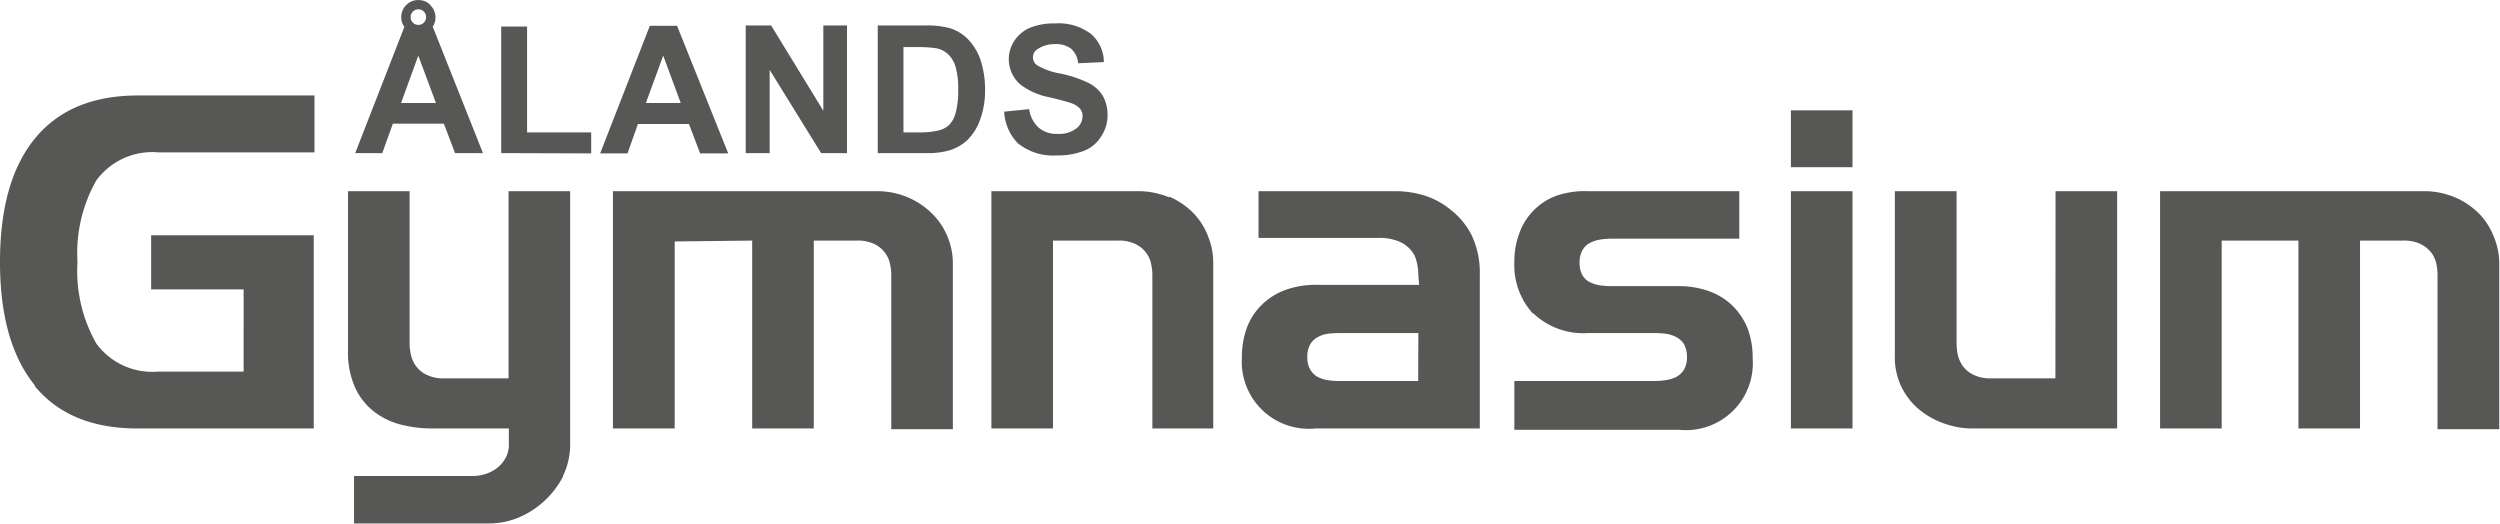
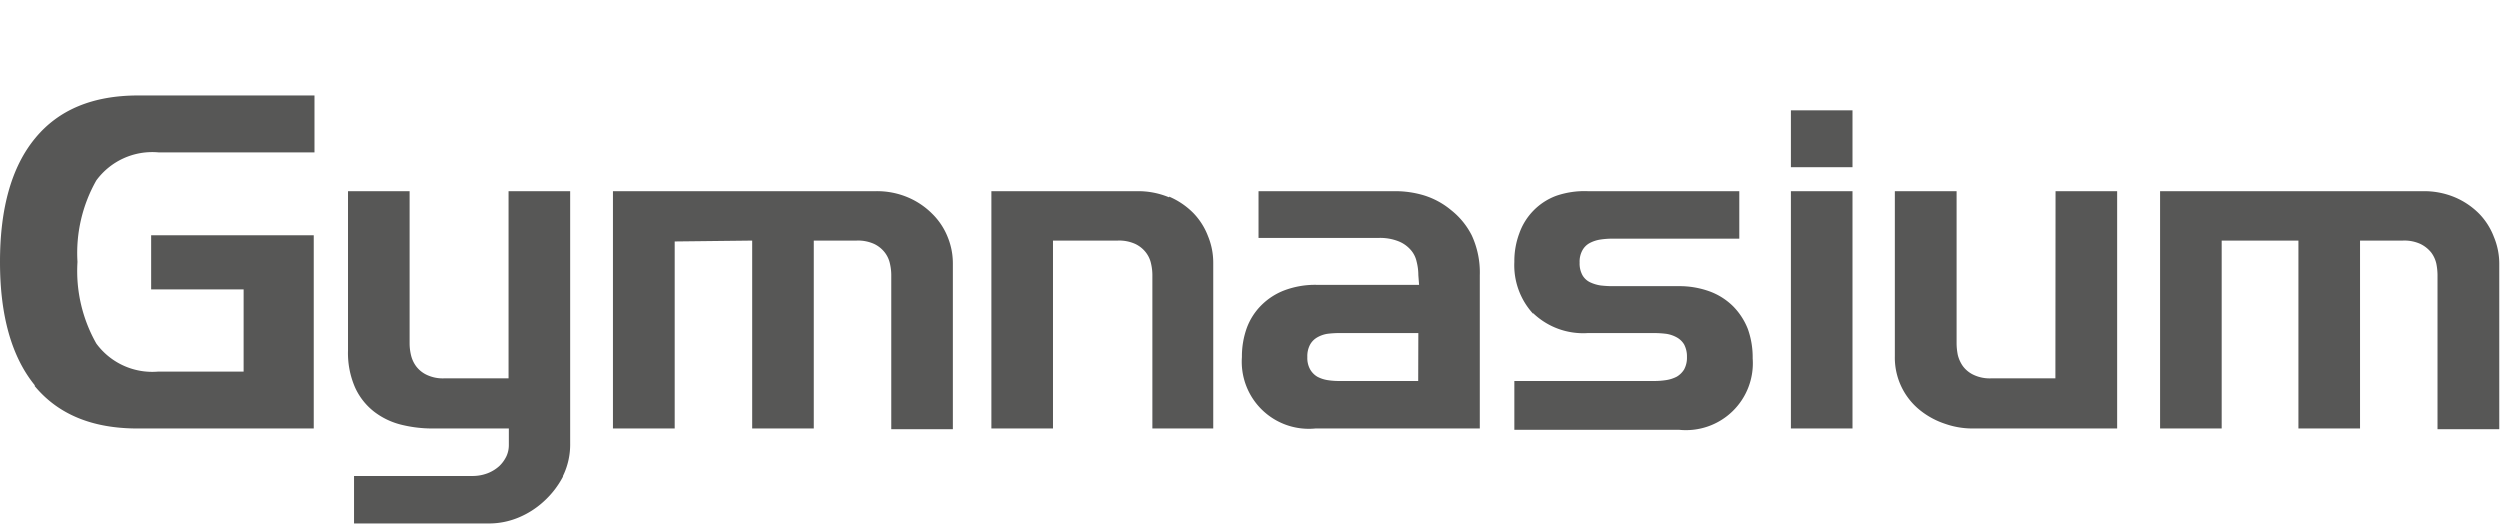
<svg xmlns="http://www.w3.org/2000/svg" id="e109c014-a838-4a2b-aac2-f1b722e96323" data-name="Layer 1" width="59.98mm" height="12.56mm" viewBox="0 0 170.04 35.6">
-   <path d="M69.32,9.81a3.8,3.8,0,0,0,2.53.76,5,5,0,0,0,1.89-.32,2.39,2.39,0,0,0,1.17-1,2.52,2.52,0,0,0,.42-1.4A2.62,2.62,0,0,0,75,6.5a2.4,2.4,0,0,0-1-.88A8.2,8.2,0,0,0,72.13,5a4.5,4.5,0,0,1-1.61-.58.63.63,0,0,1-.26-.52.61.61,0,0,1,.28-.54A2,2,0,0,1,71.73,3a1.71,1.71,0,0,1,1.11.3,1.47,1.47,0,0,1,.49,1l1.75-.08a2.54,2.54,0,0,0-.87-1.91,3.65,3.65,0,0,0-2.46-.72,4.36,4.36,0,0,0-1.71.3A2.44,2.44,0,0,0,69,2.76a2.27,2.27,0,0,0,.42,3,4.73,4.73,0,0,0,2,.86c.73.18,1.2.31,1.4.38a1.42,1.42,0,0,1,.63.38.77.77,0,0,1,.18.52,1.06,1.06,0,0,1-.43.84,1.92,1.92,0,0,1-1.27.36,1.86,1.86,0,0,1-1.27-.41A2.07,2.07,0,0,1,70,7.42l-1.7.17a3.29,3.29,0,0,0,1,2.22M62.24,3.2a8.52,8.52,0,0,1,1.44.08,1.64,1.64,0,0,1,.81.41,1.92,1.92,0,0,1,.5.84,5.16,5.16,0,0,1,.18,1.55A5.6,5.6,0,0,1,65,7.67a1.83,1.83,0,0,1-.46.84,1.59,1.59,0,0,1-.71.36A5.12,5.12,0,0,1,62.76,9H61.45V3.2ZM59.7,10.41H63a5.35,5.35,0,0,0,1.55-.18,3.15,3.15,0,0,0,1.23-.69A3.7,3.7,0,0,0,66.71,8,5.6,5.6,0,0,0,67,6.15,6.43,6.43,0,0,0,66.7,4.1a3.83,3.83,0,0,0-.83-1.4,2.88,2.88,0,0,0-1.31-.8,5.85,5.85,0,0,0-1.65-.17H59.7Zm-7.35,0V4.75l3.5,5.66h1.76V1.73H56v5.8l-3.55-5.8H50.72v8.68ZM43.93,7l1.18-3.22L46.3,7Zm2.12-5.25H44.2l-3.38,8.68h1.86l.71-2h3.47l.76,2h1.91Zm-5.84,8.68V9H35.85V1.8H34.09v8.61ZM28.83,1.53a.49.49,0,0,1-.38.16.49.49,0,0,1-.37-.16.5.5,0,0,1-.15-.37.5.5,0,0,1,.15-.37.49.49,0,0,1,.37-.16.49.49,0,0,1,.38.16.5.5,0,0,1,.15.37.5.5,0,0,1-.15.37M29.28.34A1.13,1.13,0,0,0,28.45,0a1.11,1.11,0,0,0-.82.34,1.16,1.16,0,0,0,0,1.64,1.11,1.11,0,0,0,.82.34A1.13,1.13,0,0,0,29.28,2a1.15,1.15,0,0,0,.34-.82,1.13,1.13,0,0,0-.34-.82M27.28,7l1.17-3.22L29.65,7ZM29.4,1.73H27.54l-3.38,8.68H26l.72-2h3.47l.76,2h1.9Z" style="fill:#575756" />
  <path d="M151.11,16.36V29.14h-4.19V13H164.8a5.4,5.4,0,0,1,2.18.42,5.16,5.16,0,0,1,1.64,1.11,4.61,4.61,0,0,1,1,1.57,4.74,4.74,0,0,1,.37,1.79v11.3h-4.2V18.69a4.18,4.18,0,0,0-.08-.76,2,2,0,0,0-.35-.76,2.16,2.16,0,0,0-.73-.58,2.62,2.62,0,0,0-1.2-.23h-2.91V29.14h-4.19V16.36ZM139.81,13H144V29.14h-9.87a5.6,5.6,0,0,1-1.81-.31,5.47,5.47,0,0,1-1.7-.91,4.58,4.58,0,0,1-1.74-3.7V13h4.2V23.37a4.18,4.18,0,0,0,.08.76,2.25,2.25,0,0,0,.34.76,1.92,1.92,0,0,0,.71.59,2.56,2.56,0,0,0,1.23.25h4.36Zm-18-5.5H126v3.87h-4.19Zm0,5.5H126V29.14h-4.19Zm-17.53,8.34A4.87,4.87,0,0,1,103,17.81a5.4,5.4,0,0,1,.34-1.95,4.22,4.22,0,0,1,2.52-2.55A5.91,5.91,0,0,1,108,13H118.3v3.23h-8.65a5.29,5.29,0,0,0-.8.06,2.28,2.28,0,0,0-.71.23,1.23,1.23,0,0,0-.51.5,1.58,1.58,0,0,0-.19.84,1.65,1.65,0,0,0,.19.85,1.18,1.18,0,0,0,.51.48,2.57,2.57,0,0,0,.71.22,7,7,0,0,0,.8.05h4.51a6,6,0,0,1,2.16.37,4.46,4.46,0,0,1,1.56,1,4.57,4.57,0,0,1,1,1.54,5.72,5.72,0,0,1,.33,2,4.55,4.55,0,0,1-5,4.86H103V25.91h9.52a5.29,5.29,0,0,0,.8-.06,2.34,2.34,0,0,0,.72-.23,1.44,1.44,0,0,0,.51-.5,1.68,1.68,0,0,0,.19-.84,1.75,1.75,0,0,0-.19-.85,1.33,1.33,0,0,0-.51-.49,2.11,2.11,0,0,0-.72-.24,7,7,0,0,0-.8-.05H108a4.92,4.92,0,0,1-3.73-1.36m-7.8,1.36H91.07a6.53,6.53,0,0,0-.78.05,2,2,0,0,0-.69.24,1.28,1.28,0,0,0-.49.49,1.65,1.65,0,0,0-.19.85,1.58,1.58,0,0,0,.19.84,1.38,1.38,0,0,0,.49.5,2.24,2.24,0,0,0,.69.23,4.93,4.93,0,0,0,.78.06h5.39Zm0-3.94a3.71,3.71,0,0,0-.12-.93,1.75,1.75,0,0,0-.42-.81,2.15,2.15,0,0,0-.83-.57,3.41,3.41,0,0,0-1.34-.22H85.6V13H95a6.77,6.77,0,0,1,1.87.29,5.36,5.36,0,0,1,1.83,1A5.14,5.14,0,0,1,100.1,16a6,6,0,0,1,.55,2.71V29.14H89.47a4.56,4.56,0,0,1-5-4.86,5.72,5.72,0,0,1,.34-2,4.28,4.28,0,0,1,1-1.54,4.46,4.46,0,0,1,1.56-1,5.94,5.94,0,0,1,2.15-.37h7ZM79.52,13.37a5.16,5.16,0,0,1,1.64,1.11,4.61,4.61,0,0,1,1,1.57,4.73,4.73,0,0,1,.36,1.79v11.3H78.38V18.69a3.49,3.49,0,0,0-.09-.76,1.88,1.88,0,0,0-.35-.76,2,2,0,0,0-.72-.58,2.65,2.65,0,0,0-1.2-.23h-4.4V29.14H67.43V13h9.9a5.45,5.45,0,0,1,2.19.42m-33.63,3V29.14h-4.2V13H59.57a5.37,5.37,0,0,1,2.18.42,5.21,5.21,0,0,1,1.65,1.11,4.61,4.61,0,0,1,1.05,1.57,4.73,4.73,0,0,1,.36,1.79v11.3H60.62V18.69a3.49,3.49,0,0,0-.09-.76,1.88,1.88,0,0,0-.35-.76,2,2,0,0,0-.72-.58,2.65,2.65,0,0,0-1.2-.23H55.35V29.14H51.16V16.36Zm-7.6,16A6.08,6.08,0,0,1,37,34.09a5.85,5.85,0,0,1-1.76,1.12,5.21,5.21,0,0,1-1.94.39H24.08V32.37h8a2.85,2.85,0,0,0,1.1-.19,2.58,2.58,0,0,0,.79-.49,2.31,2.31,0,0,0,.48-.67,1.81,1.81,0,0,0,.16-.75V29.14H29.41a8.75,8.75,0,0,1-2.13-.26A5,5,0,0,1,25.45,28a4.37,4.37,0,0,1-1.3-1.65,5.84,5.84,0,0,1-.48-2.5V13h4.19V23.37a3.49,3.49,0,0,0,.09.76,2.07,2.07,0,0,0,.34.76,1.92,1.92,0,0,0,.71.59,2.54,2.54,0,0,0,1.22.25h4.37V13h4.19V30.16a4.88,4.88,0,0,1-.49,2.21M2.39,26.23Q0,23.32,0,17.81T2.39,9.4q2.39-2.91,7-2.91h12v3.87H10.77a4.72,4.72,0,0,0-4.22,1.91,10,10,0,0,0-1.28,5.54,10,10,0,0,0,1.28,5.55,4.72,4.72,0,0,0,4.22,1.91h5.8V19.68H10.28V16H21.34V29.14h-12q-4.61,0-7-2.91" style="fill:#575756" />
</svg>